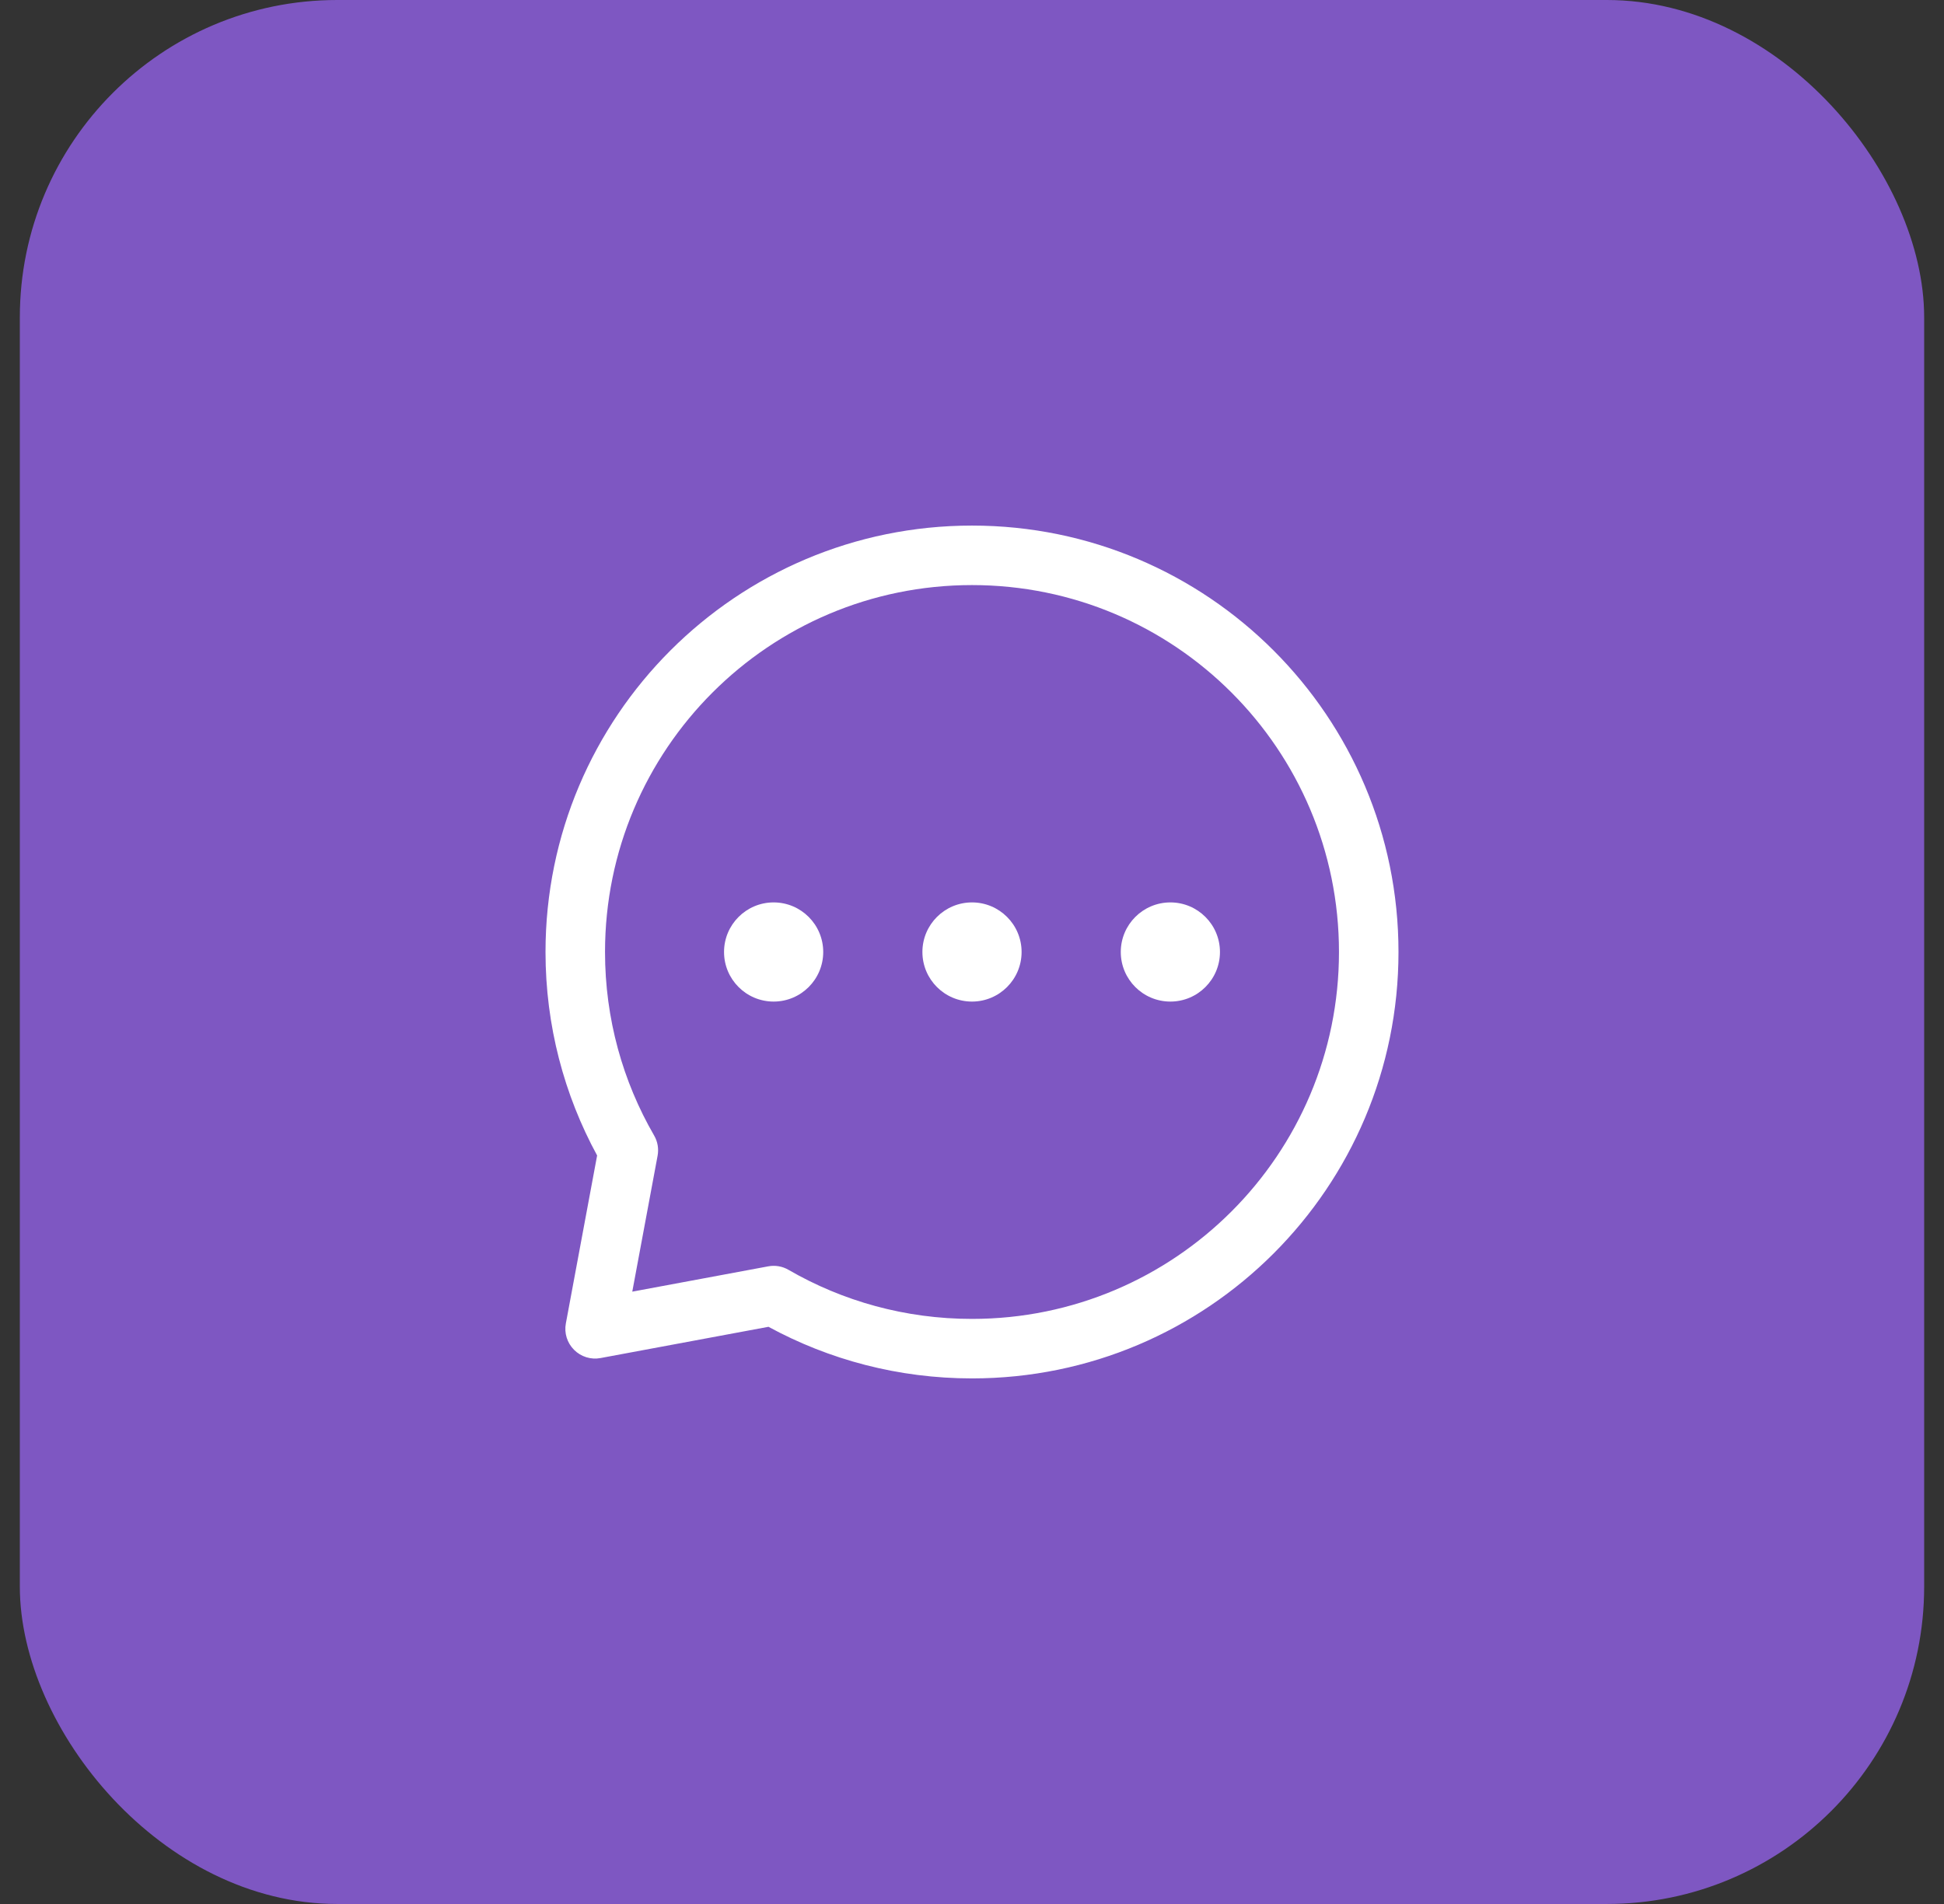
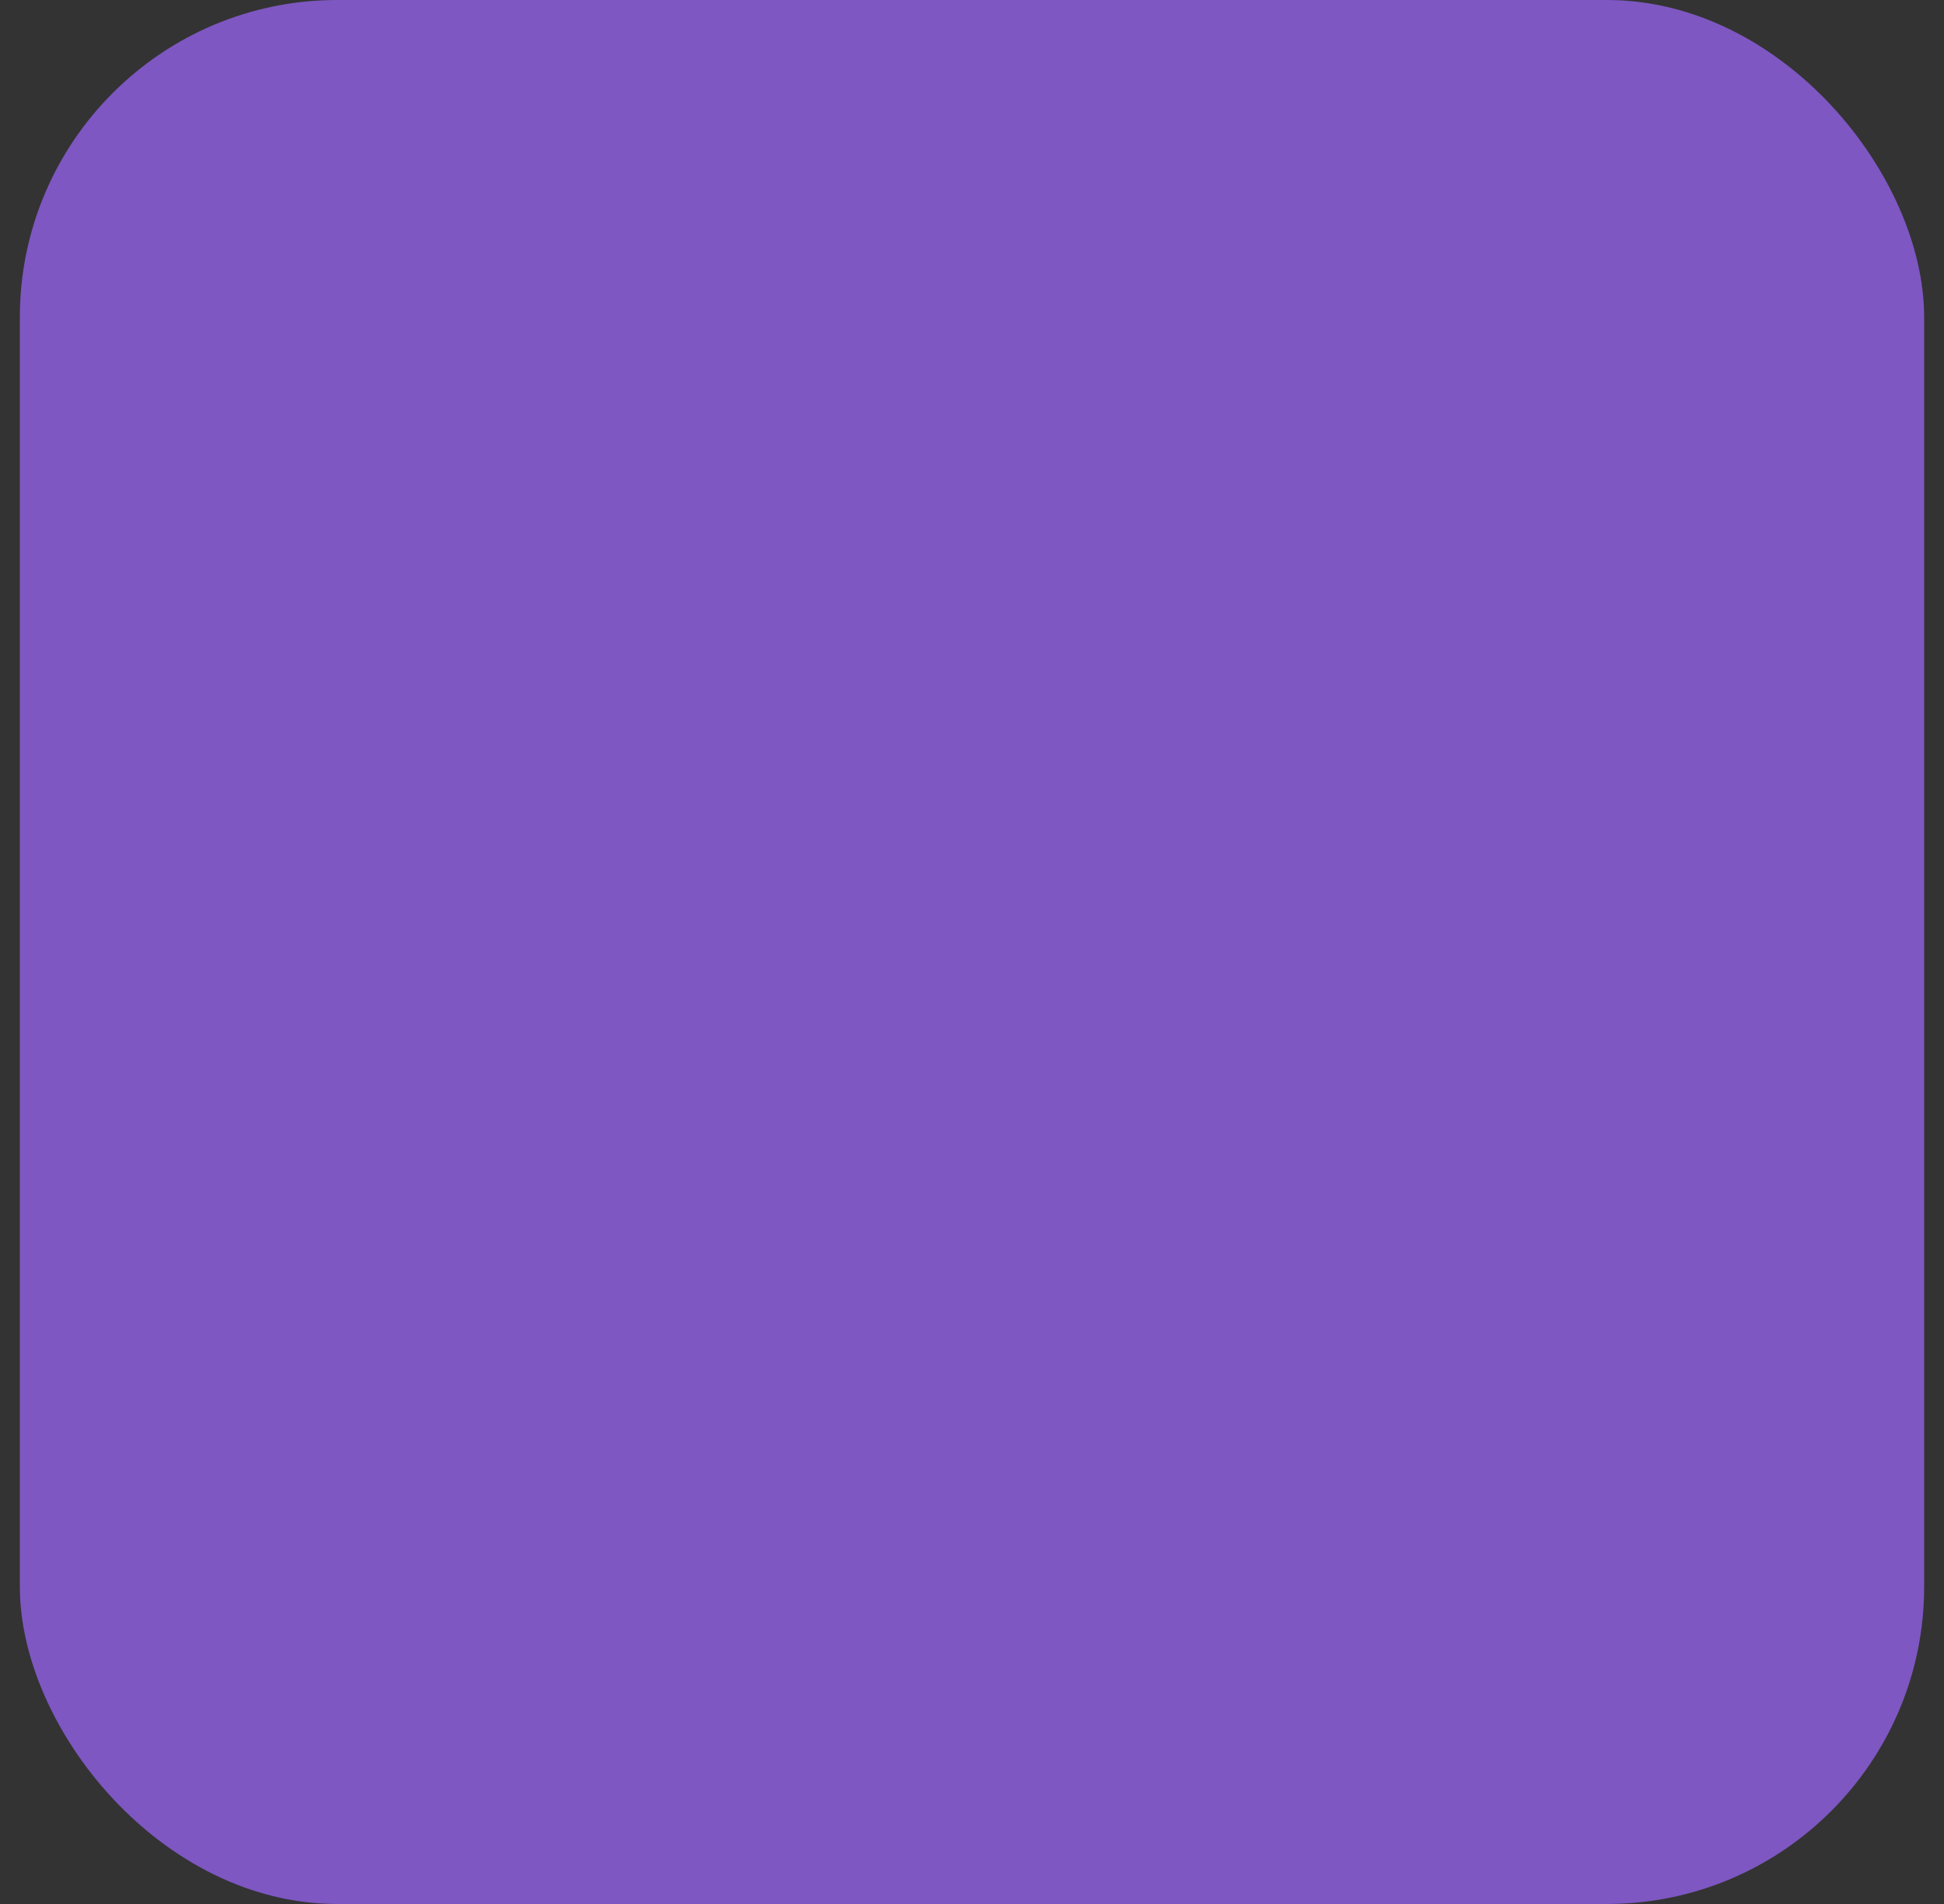
<svg xmlns="http://www.w3.org/2000/svg" width="49" height="48" viewBox="0 0 49 48" fill="none">
  <rect x="0" y="0" width="49" height="48" fill="#333333" stroke="none" />
  <rect x="0.5" width="48" height="48" rx="8" fill="#7E57C2" />
-   <path fill-rule="evenodd" clip-rule="evenodd" d="M15.25 24C15.25 18.891 19.391 14.75 24.5 14.75C29.609 14.75 33.75 18.891 33.75 24C33.75 29.109 29.609 33.25 24.5 33.25C22.814 33.25 21.235 32.8 19.875 32.013C19.721 31.923 19.539 31.892 19.363 31.925L15.937 32.563L16.575 29.137C16.608 28.961 16.577 28.779 16.487 28.625C15.7 27.265 15.25 25.686 15.25 24ZM24.5 13.25C18.563 13.25 13.75 18.063 13.75 24C13.75 25.856 14.221 27.605 15.051 29.13L14.263 33.363C14.217 33.606 14.295 33.855 14.47 34.03C14.645 34.205 14.894 34.283 15.137 34.237L19.37 33.449C20.895 34.279 22.644 34.75 24.5 34.75C30.437 34.75 35.25 29.937 35.25 24C35.25 18.063 30.437 13.25 24.5 13.25ZM18.25 24C18.25 23.31 18.81 22.75 19.5 22.75C20.19 22.75 20.75 23.31 20.75 24C20.75 24.69 20.19 25.25 19.5 25.25C18.81 25.25 18.25 24.69 18.25 24ZM23.25 24C23.25 23.31 23.81 22.75 24.5 22.75C25.19 22.75 25.75 23.31 25.75 24C25.75 24.69 25.19 25.25 24.5 25.25C23.81 25.25 23.25 24.69 23.25 24ZM28.25 24C28.25 23.31 28.81 22.75 29.5 22.75C30.19 22.75 30.75 23.31 30.75 24C30.75 24.69 30.19 25.25 29.5 25.25C28.81 25.25 28.25 24.69 28.25 24Z" fill="white" />
</svg>